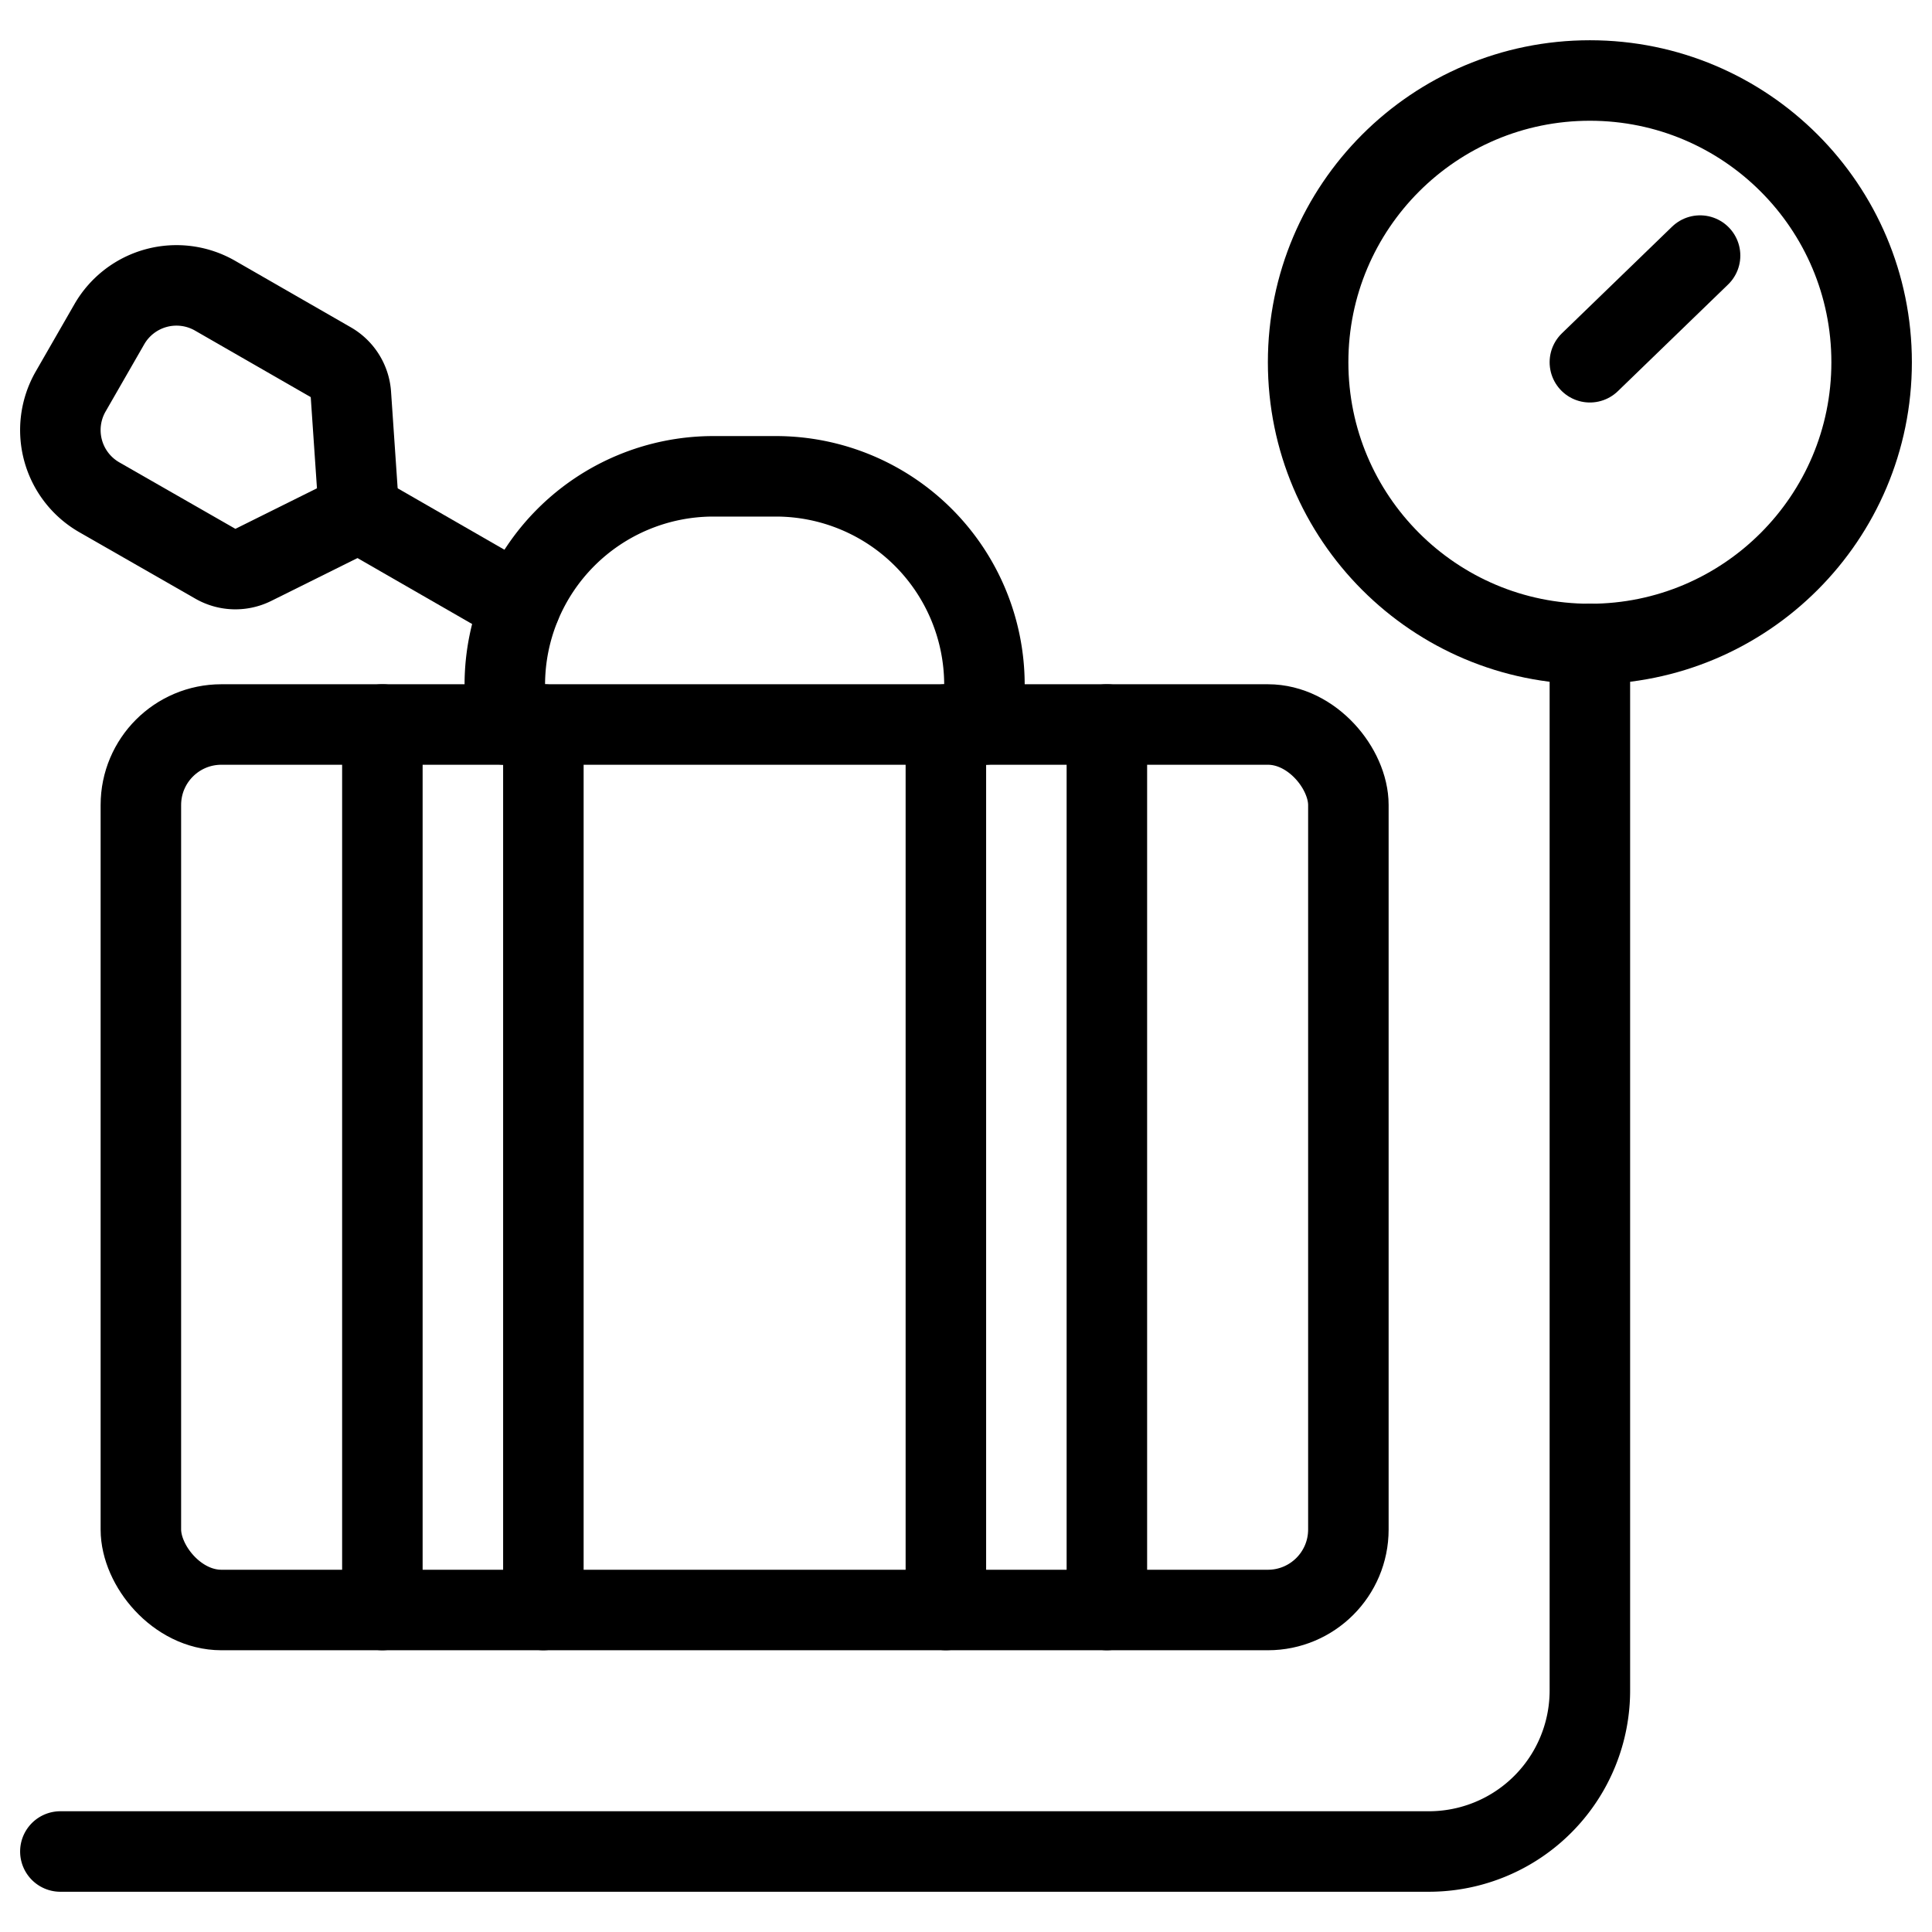
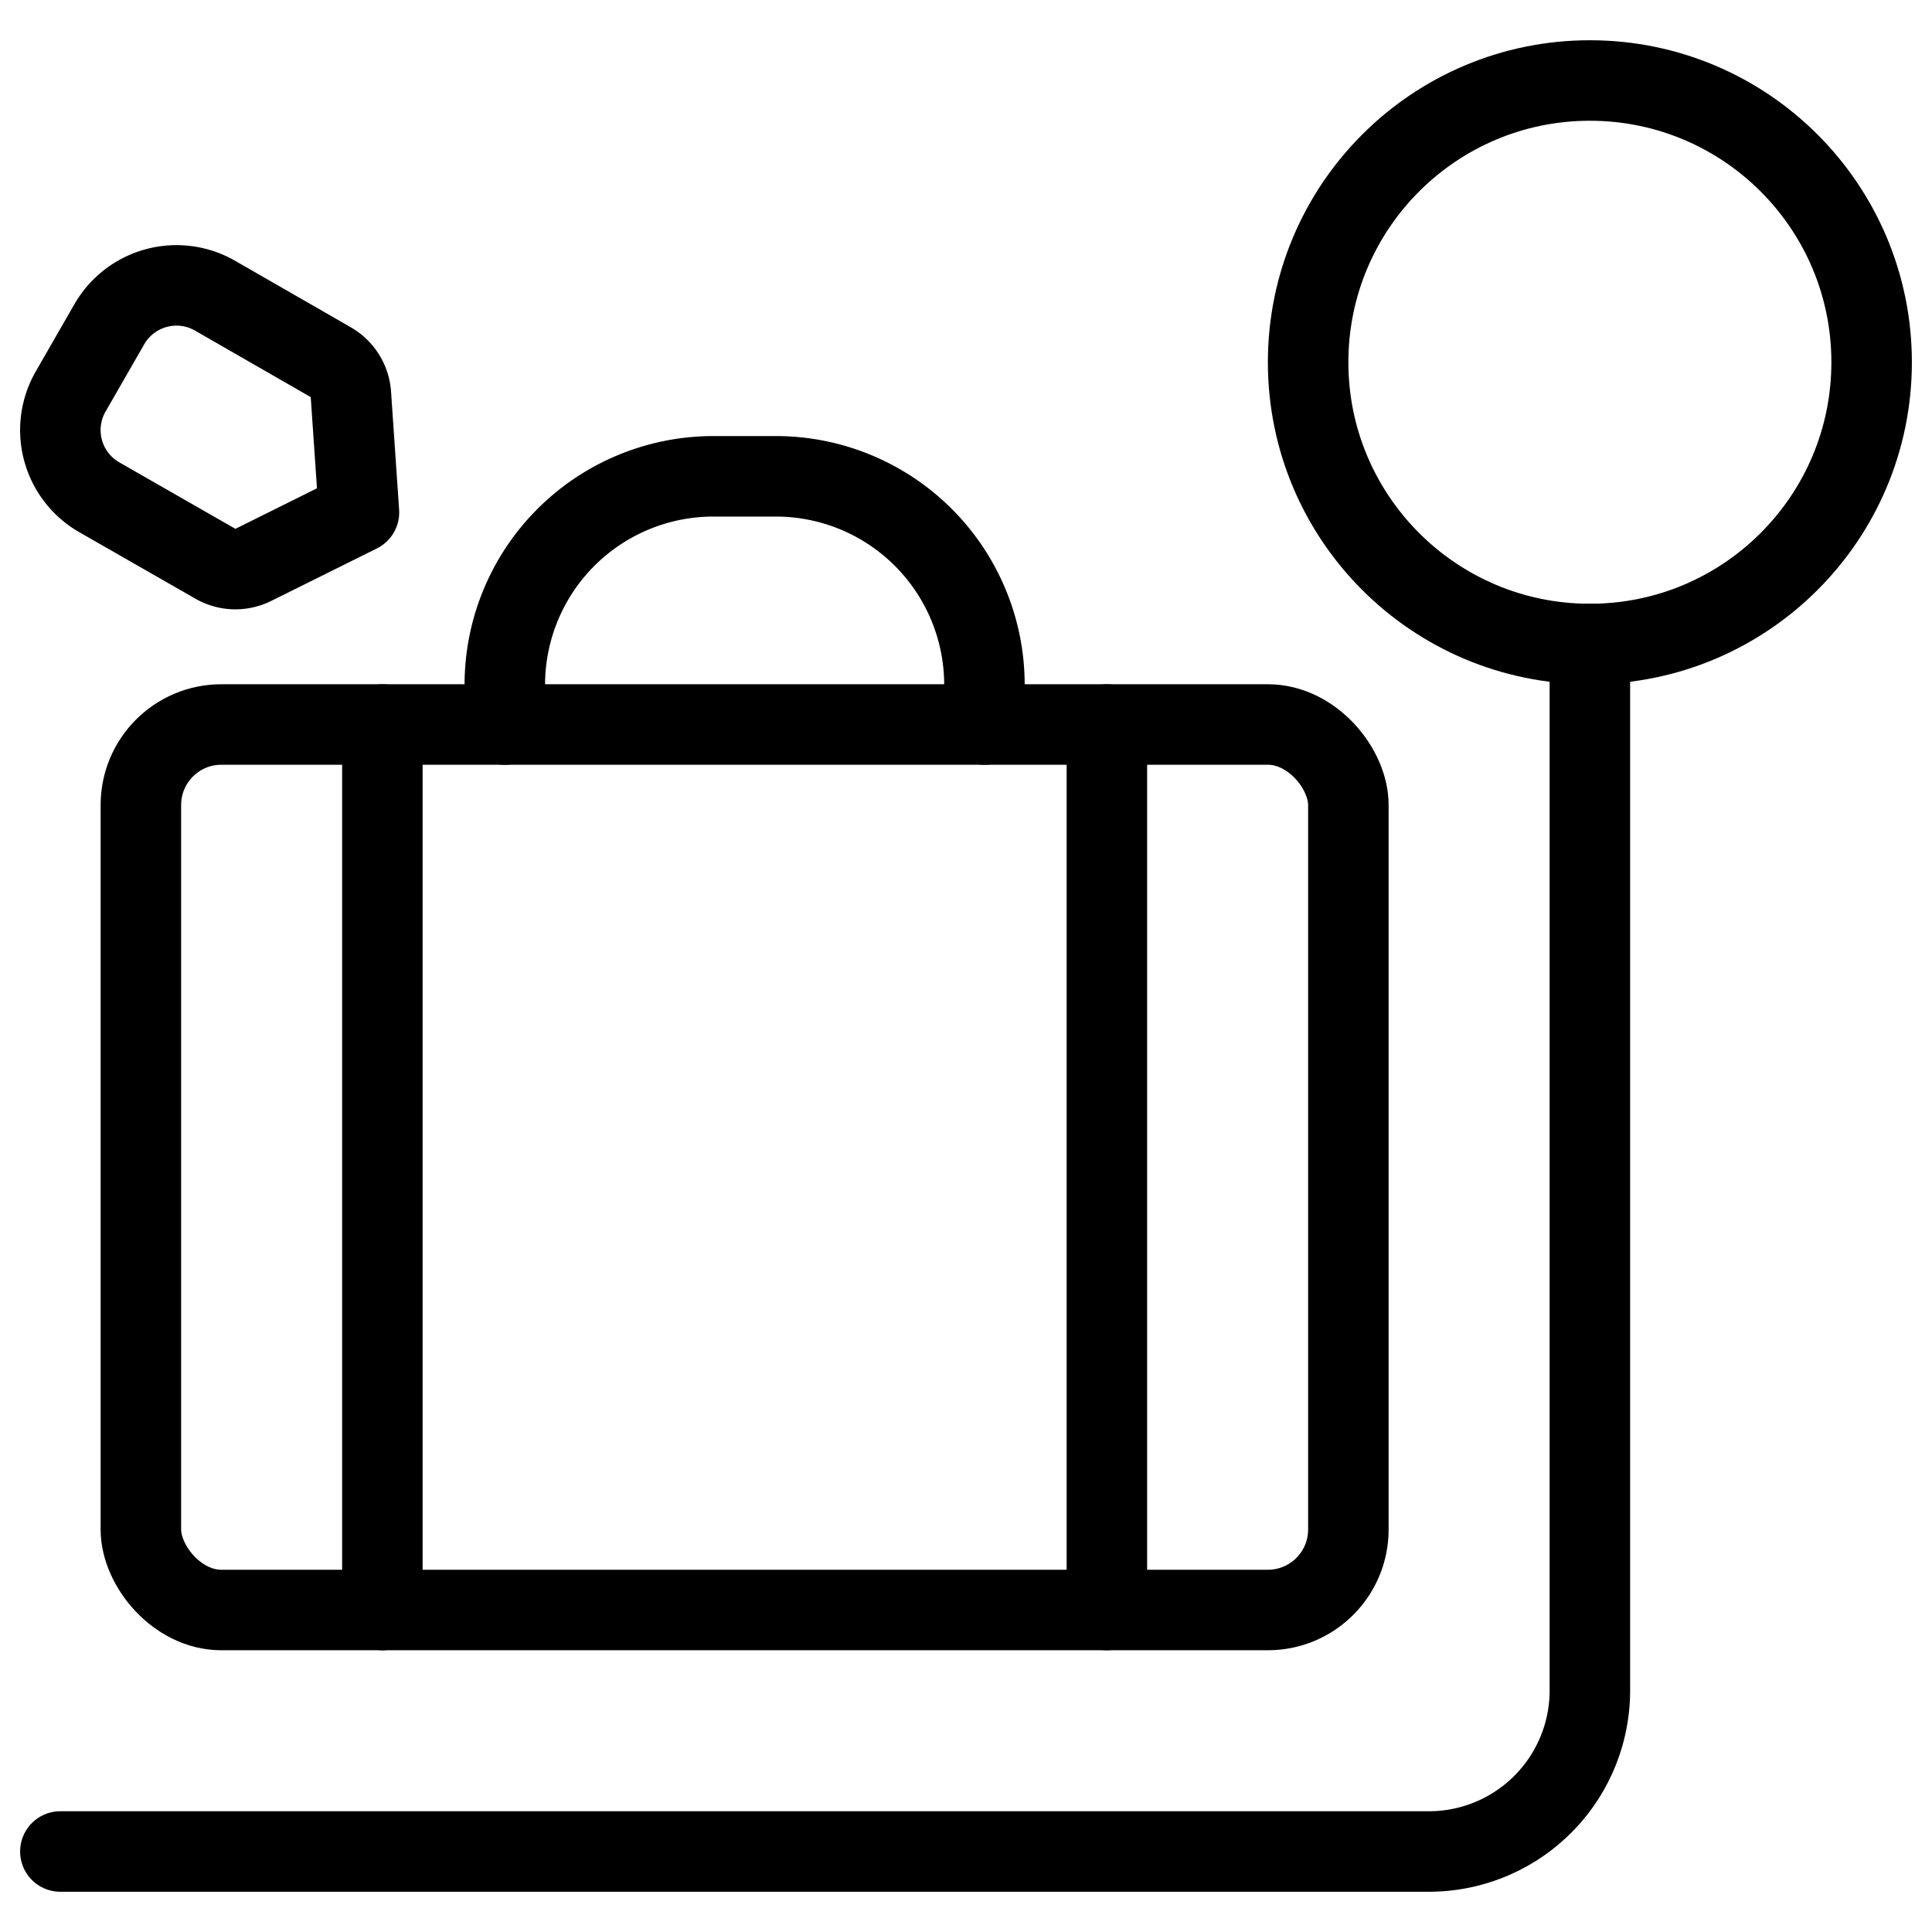
<svg xmlns="http://www.w3.org/2000/svg" viewBox="0 0 24 24">
  <g transform="matrix(1,0,0,1,0,0)">
    <defs>
      <style>.a{fill:none;stroke:#000000;stroke-linecap:round;stroke-linejoin:round;}</style>
    </defs>
    <title>baggage-weight-1</title>
    <path class="a" d="M4.359,4.9l.1,1.465-1.314.653A.5.5,0,0,1,2.67,7L1.233,6.177A.962.962,0,0,1,.878,4.863l.48-.835a.962.962,0,0,1,1.315-.354L4.11,4.5A.5.5,0,0,1,4.359,4.9Z" />
-     <line class="a" x1="4.457" y1="6.365" x2="6.465" y2="7.52" />
    <path class="a" d="M6.271,9V8.5A2.591,2.591,0,0,1,8.854,5.917h.792A2.591,2.591,0,0,1,12.229,8.5V9" />
    <line class="a" x1="4.75" y1="9" x2="4.75" y2="20" />
-     <line class="a" x1="6.75" y1="9" x2="6.75" y2="20" />
    <line class="a" x1="13.75" y1="9" x2="13.75" y2="20" />
-     <line class="a" x1="11.75" y1="9" x2="11.75" y2="20" />
    <path class="a" d="M.75,23h17a2,2,0,0,0,2-2V8" />
    <circle class="a" cx="19.75" cy="4.5" r="3.5" />
-     <line class="a" x1="19.75" y1="4.5" x2="21.119" y2="3.175" />
    <rect class="a" x="1.75" y="9" width="15" height="11" rx="1" ry="1" />
  </g>
</svg>